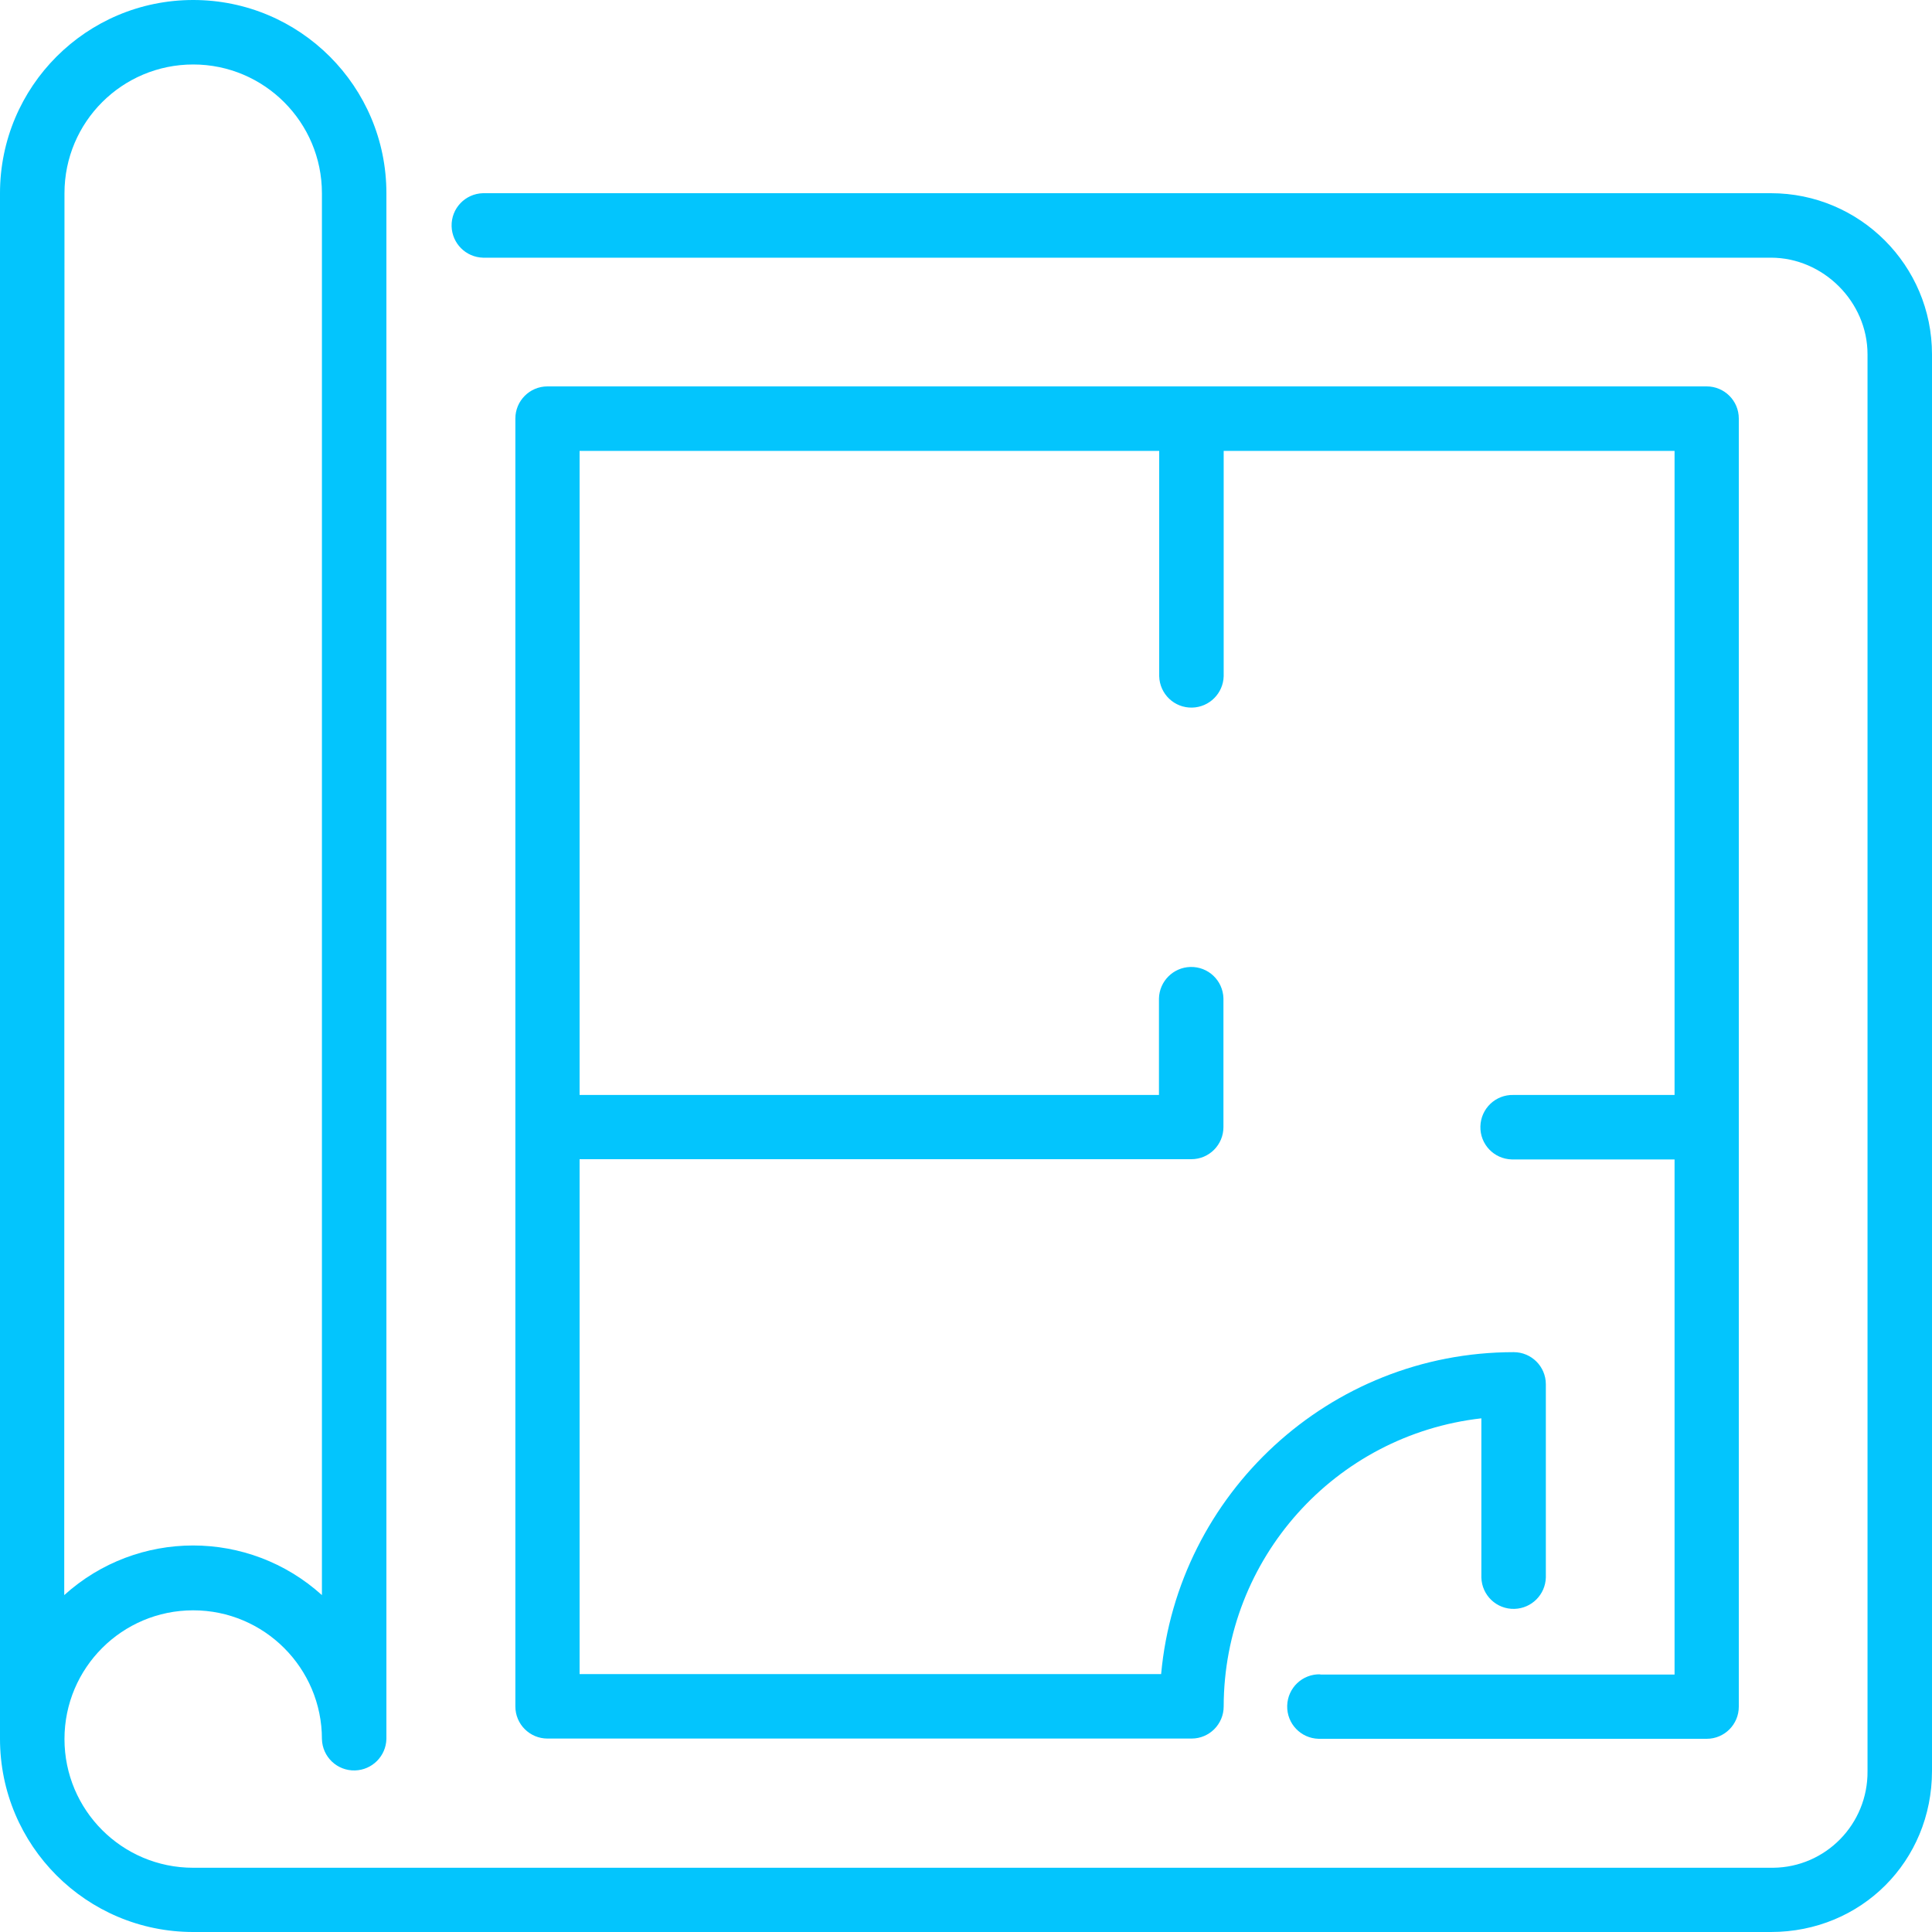
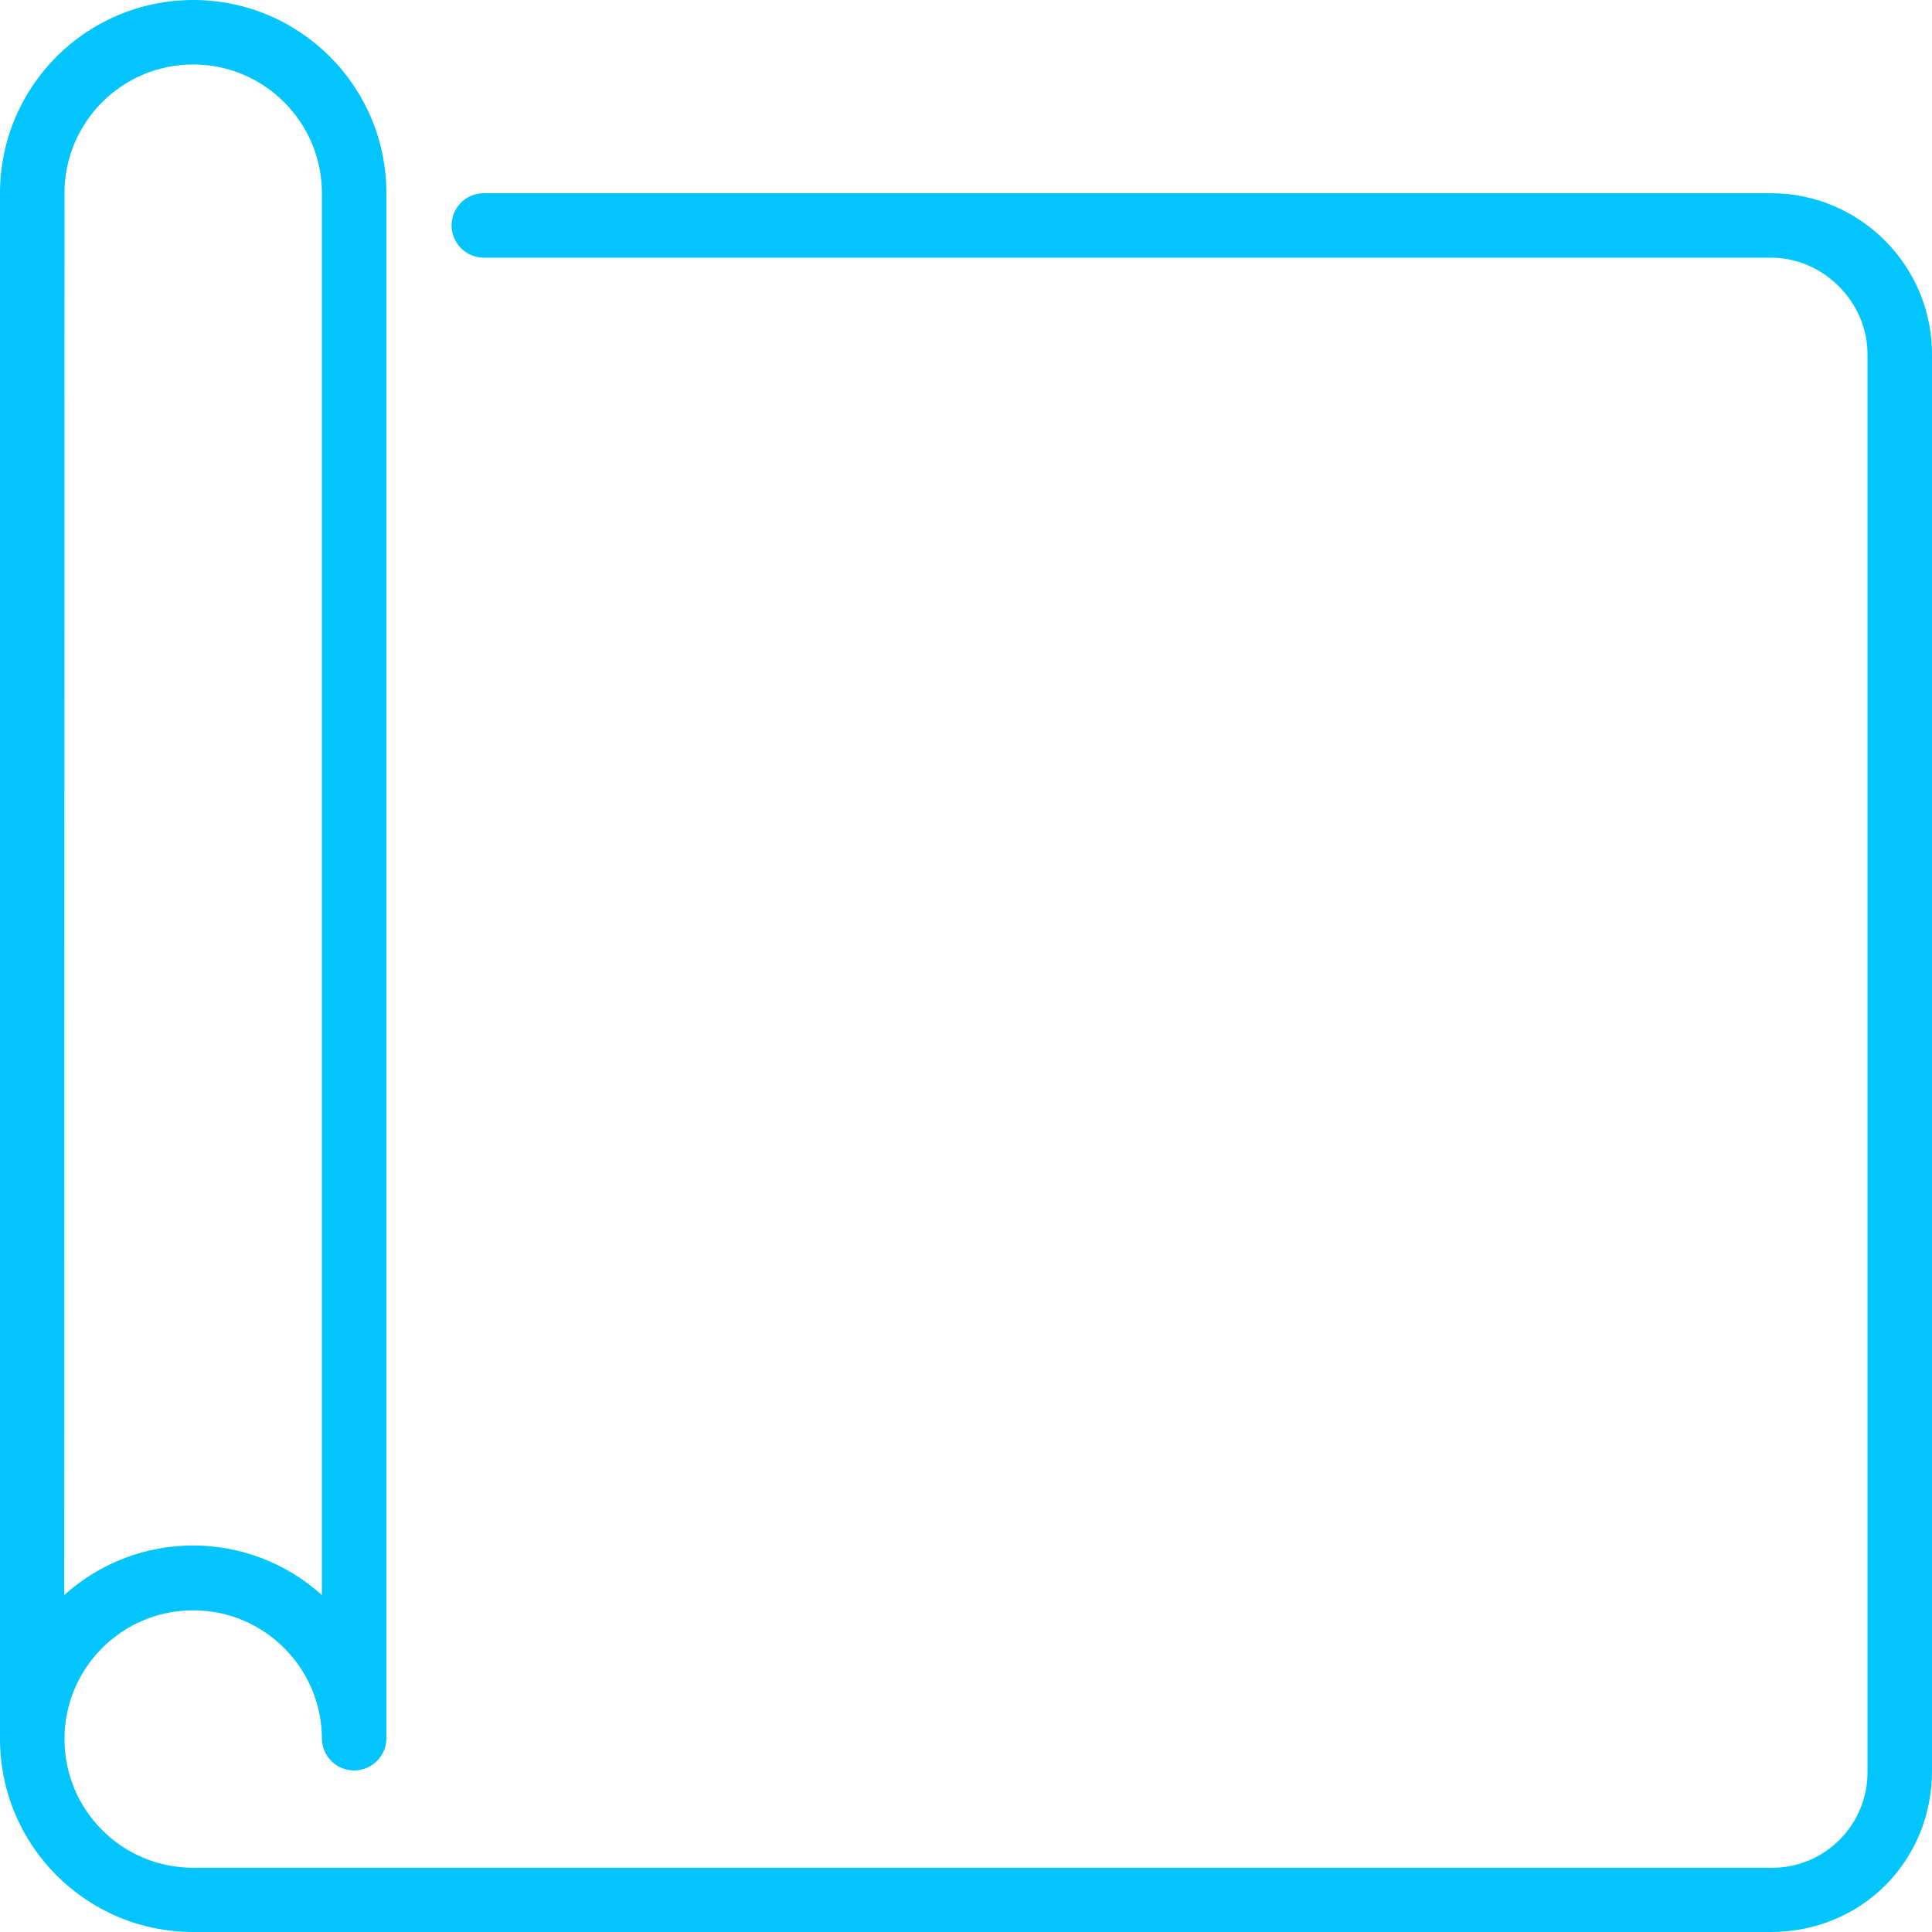
<svg xmlns="http://www.w3.org/2000/svg" version="1.1" id="Capa_1" x="0px" y="0px" viewBox="0 0 800 800" enable-background="new 0 0 800 800" xml:space="preserve">
  <g>
    <path fill="#03C5FD" d="M733.3,80H200c-7.4,0.2-13.2,6.3-13,13.7c0.2,7.1,5.9,12.8,13,13h533.3c21.7,0,40,18.3,40,40v586.7   c0.2,21.9-17.3,39.8-39.1,40c-0.3,0-0.6,0-0.9,0H80c-29.5,0-53.3-23.9-53.3-53.3c0-29.5,23.9-53.3,53.3-53.3s53.3,23.9,53.3,53.3   c0.2,7.4,6.3,13.2,13.7,13c7.1-0.2,12.8-5.9,13-13V80c0-44.2-35.8-80-80-80S0,35.8,0,80v640c0,44.2,35.8,80,80,80h653.3   c37.4,0,66.7-29.3,66.7-66.7V146.7C800,109.9,770.1,80,733.3,80z M26.7,80c0-29.5,23.9-53.3,53.3-53.3c29.4,0,53.3,23.9,53.3,53.3   v580.5c-30.3-27.4-76.4-27.4-106.7,0L26.7,80z" />
-     <path fill="#03C5FD" d="M546.7,693.3c-7.4-0.2-13.5,5.6-13.7,13c-0.2,7.4,5.6,13.5,13,13.7c0.2,0,0.5,0,0.7,0h160   c7.4,0,13.3-6,13.3-13.3c0,0,0,0,0,0V173.3c0-7.4-6-13.3-13.3-13.3l0,0h-480c-7.4,0-13.3,6-13.3,13.3c0,0,0,0,0,0v533.3   c0,7.4,6,13.3,13.3,13.3c0,0,0,0,0,0h266.7c7.4,0,13.3-6,13.3-13.3c0,0,0,0,0,0c0.1-61.1,46-112.4,106.7-119.3v65.9   c0.2,7.4,6.3,13.2,13.7,13c7.1-0.2,12.8-5.9,13-13v-80c0-7.4-6-13.3-13.3-13.3c0,0,0,0,0,0c-76.4,0-139.2,58.7-146,133.3H240V480   h253.3c7.4,0,13.3-6,13.3-13.3c0,0,0,0,0,0v-53.3c-0.2-7.4-6.3-13.2-13.7-13c-7.1,0.2-12.8,5.9-13,13v40H240V186.7h240V280   c0.2,7.4,6.3,13.2,13.7,13c7.1-0.2,12.8-5.9,13-13v-93.3h186.7v266.7h-66.7c-7.4-0.2-13.5,5.6-13.7,13c-0.2,7.4,5.6,13.5,13,13.7   c0.2,0,0.5,0,0.7,0h66.7v213.3H546.7z" />
  </g>
</svg>